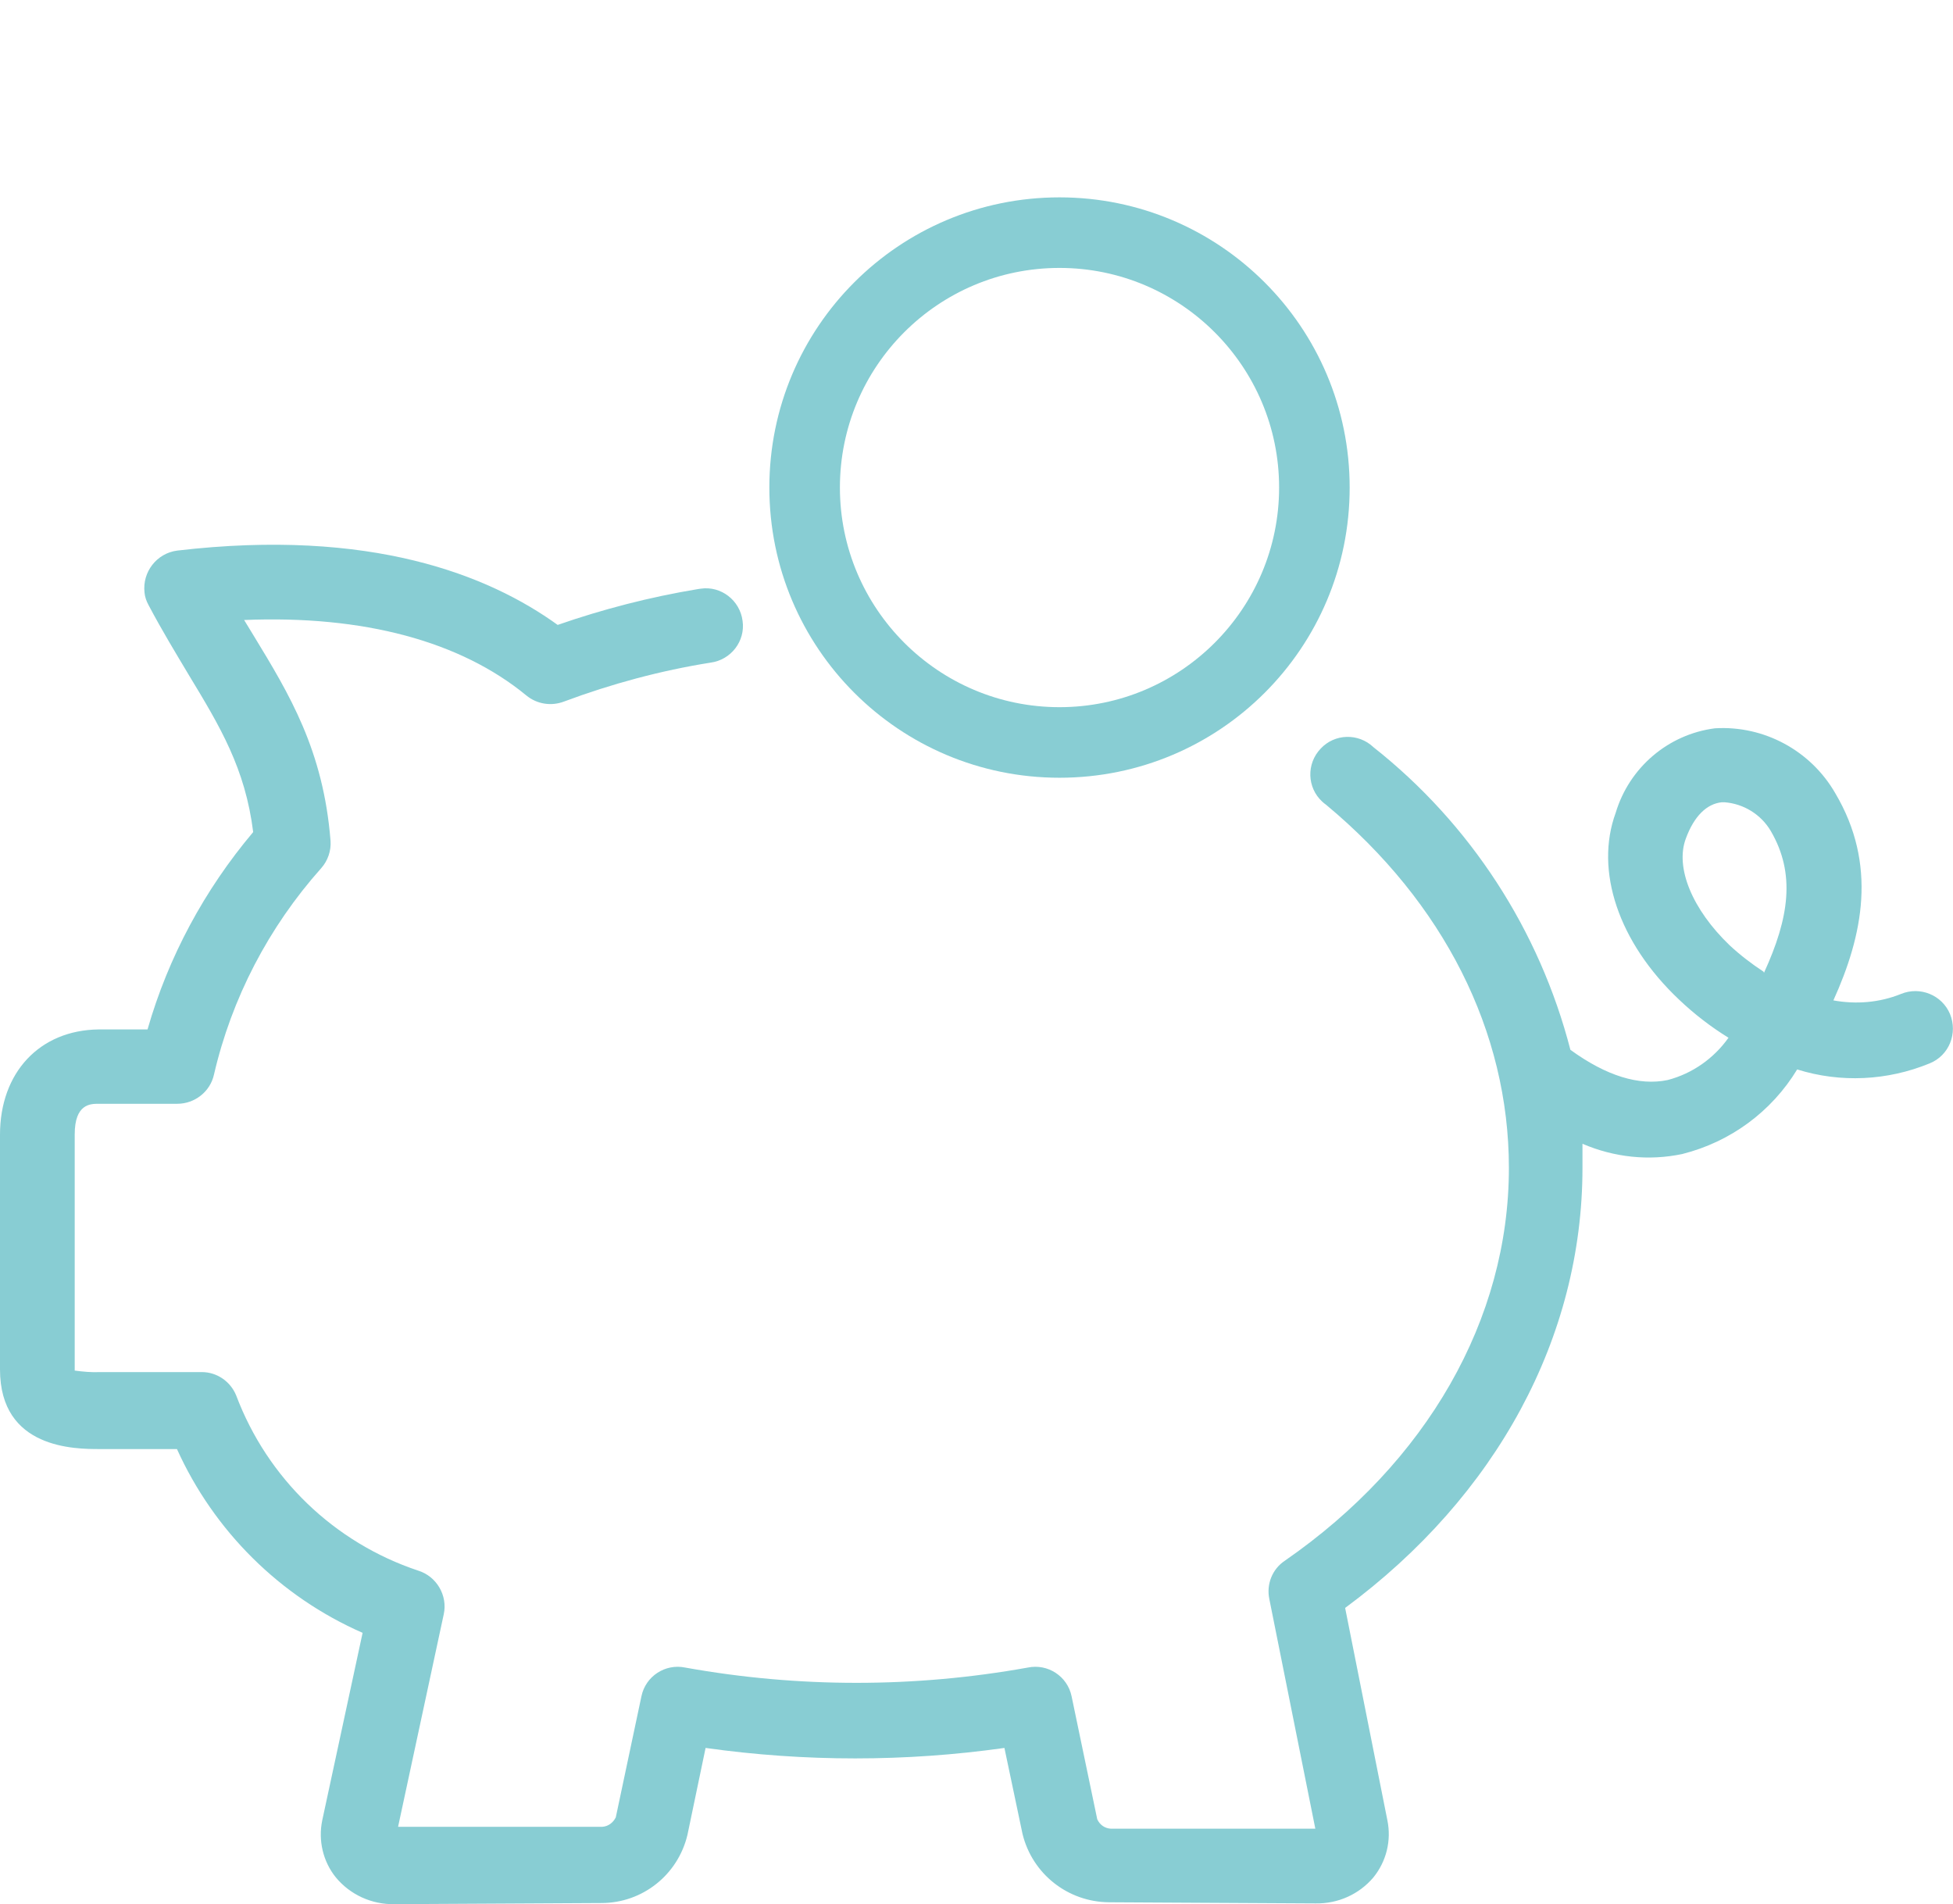
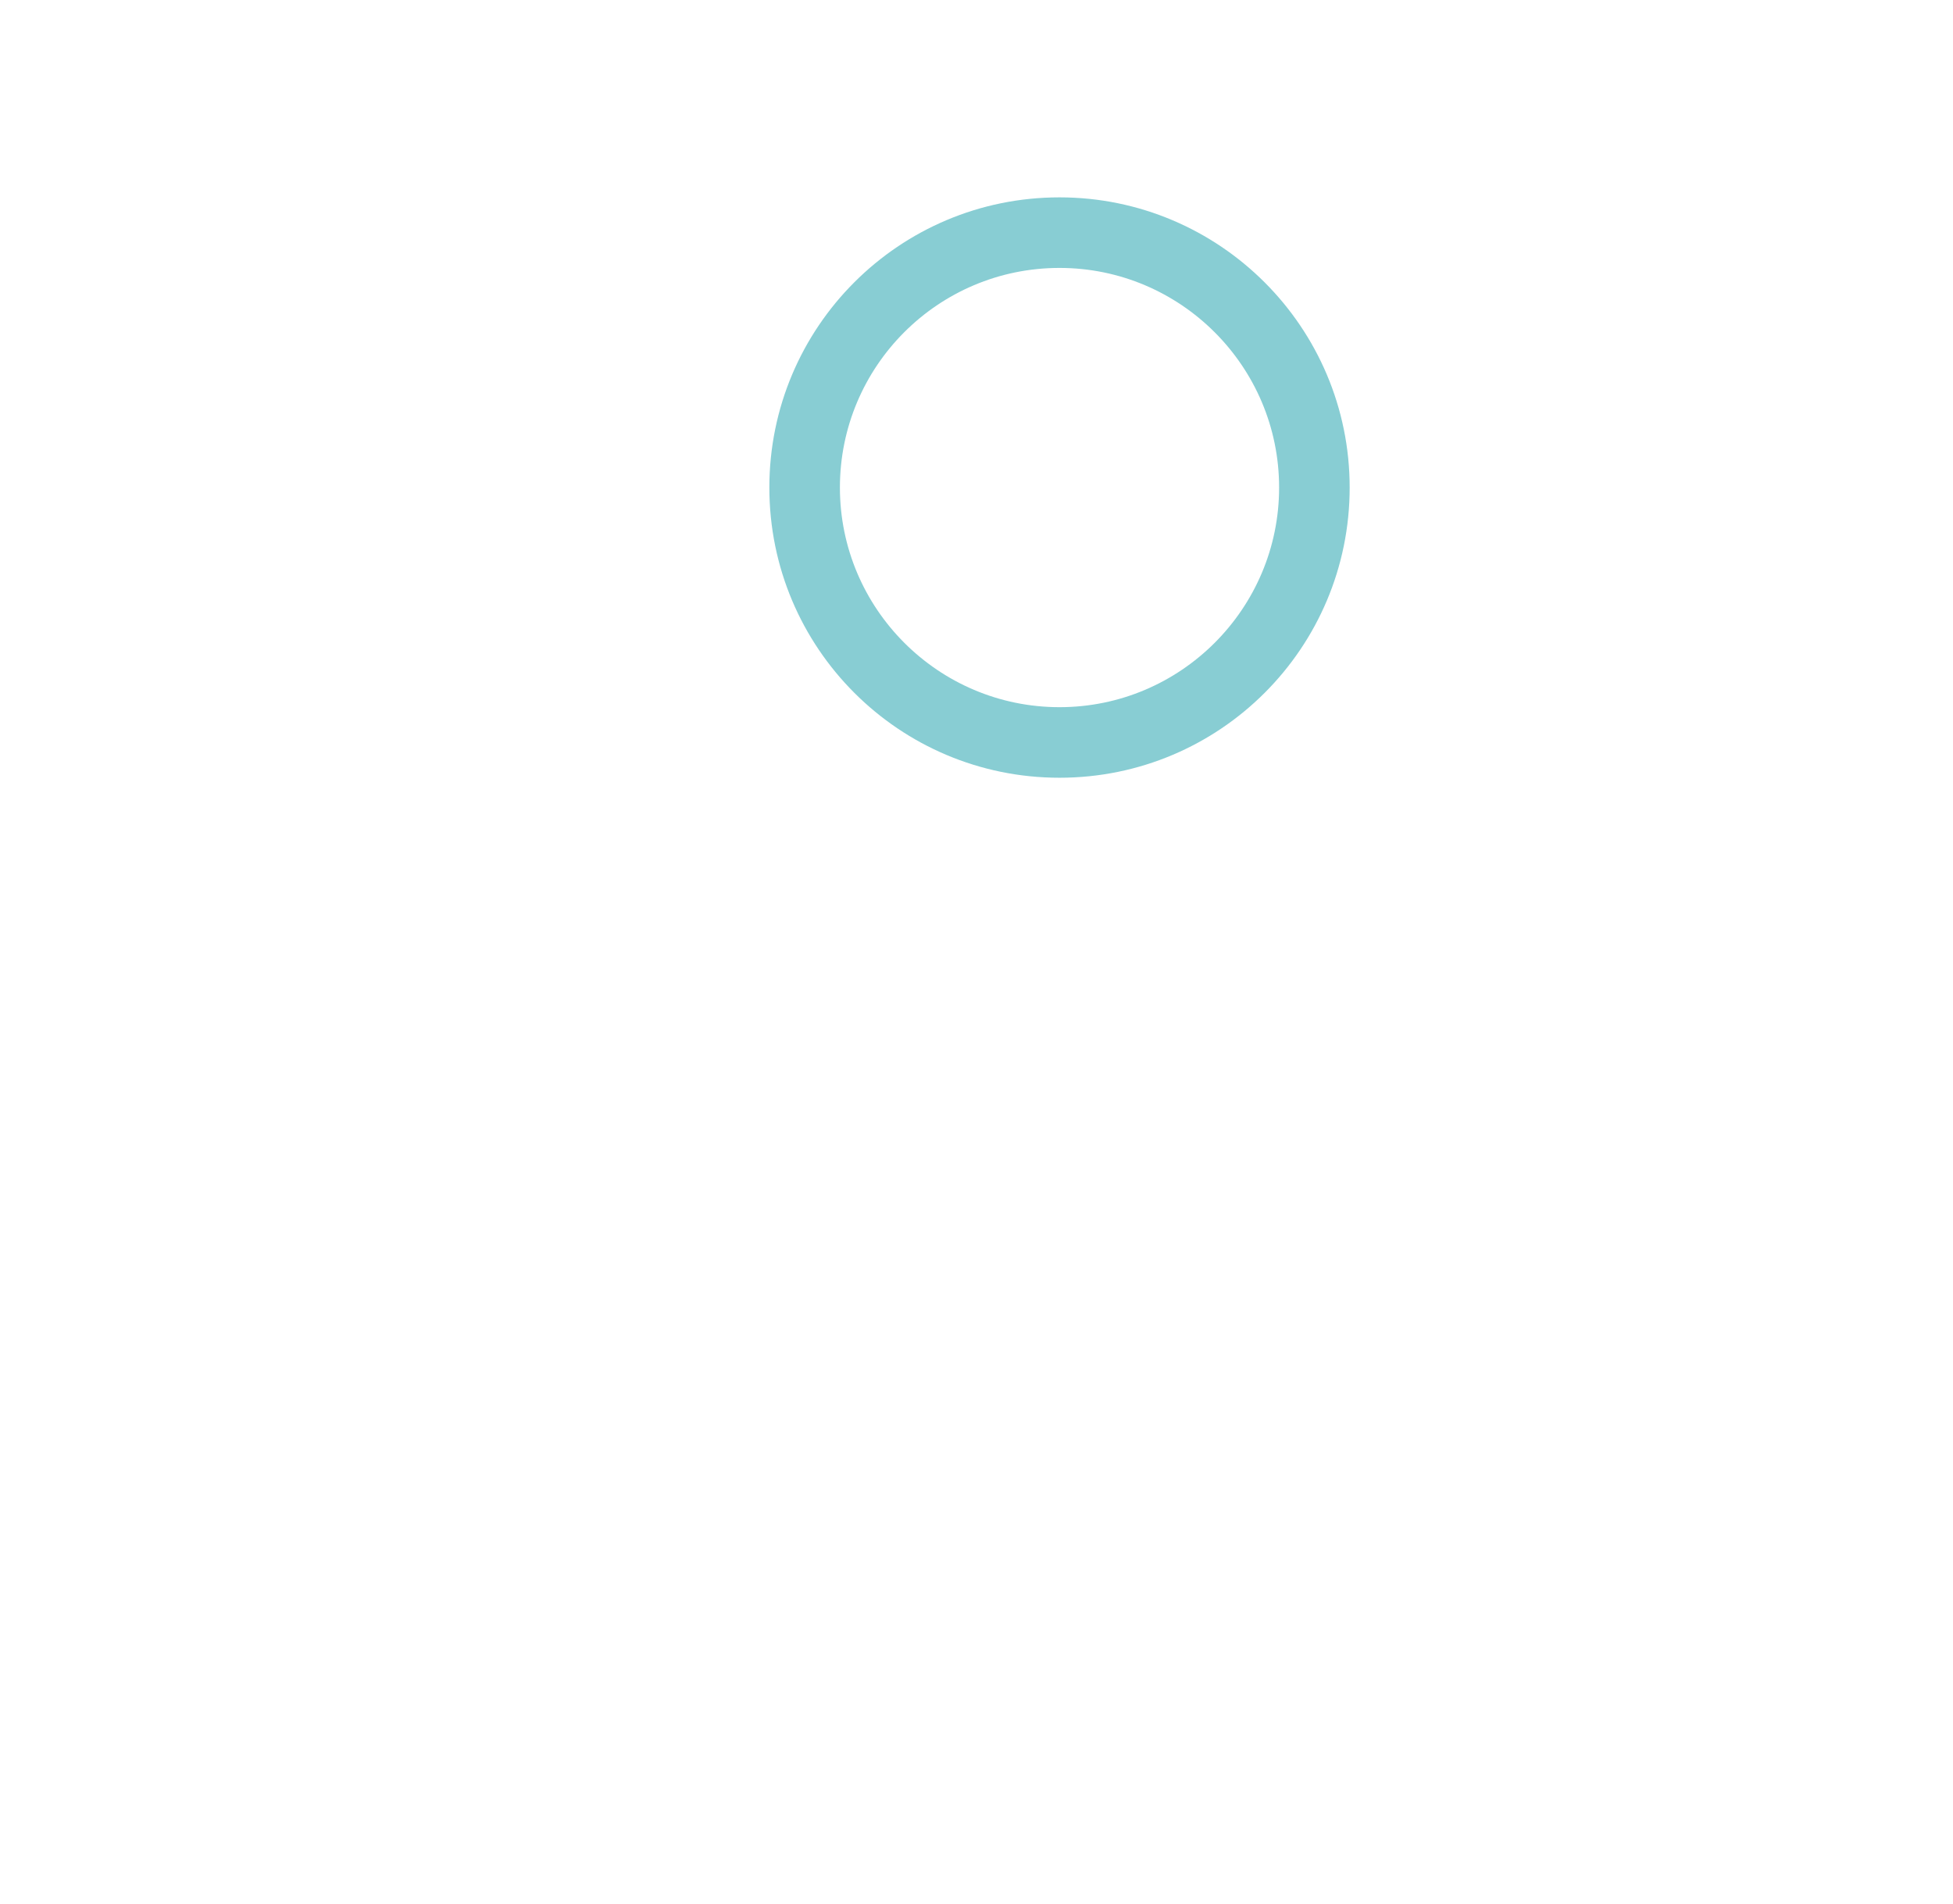
<svg xmlns="http://www.w3.org/2000/svg" version="1.1" id="Ebene_1" x="0px" y="0px" viewBox="0 0 517.6 504.6" style="enable-background:new 0 0 517.6 504.6;" xml:space="preserve">
  <style type="text/css">
	.st0{fill:#88CDD3;}
</style>
  <g id="Ebene_1_00000170269149723949666070000010404434635130466700_">
-     <path class="st0" d="M516.8,268.7c-2.1-5-7.9-7.4-13-5.3l0,0c-5.7,2.3-11.9,2.8-17.9,1.7c7.8-17.2,11.7-36,0.5-54.9   c-6.5-11.3-18.9-18-31.9-17.2c-12.4,1.6-22.7,10.4-26.3,22.4c-5.6,15.3,0.7,34.3,16.8,49.5c4,3.8,8.4,7.2,13.1,10.1   c-3.9,5.5-9.6,9.5-16.1,11.2c-7.6,1.6-16.3-1.1-25.8-8c-8.2-31.7-26.5-59.9-52.2-80.2c-4-3.8-10.3-3.6-14,0.4   c-3.8,4-3.6,10.3,0.4,14c0.3,0.3,0.7,0.6,1.1,0.9c31.1,25.9,48.4,60,48.4,96.2c0,40.1-21.7,78-59.4,104.1l0,0   c-3.3,2.2-4.9,6.2-4.1,10.1l12.2,60.9h-54.2l0,0c-1.6-0.1-2.9-1-3.6-2.5l-6.8-32.6c-1.1-5.3-6.3-8.7-11.6-7.6   c-30,5.4-60.8,5.4-90.8,0c-5.3-1.1-10.5,2.3-11.6,7.6l-6.8,32.1c-0.7,1.4-2,2.4-3.6,2.5h-54.1l12.1-56.3l0,0   c1.1-5-1.9-10.1-6.8-11.6c-22.2-7.4-39.9-24.4-48.2-46.4c-1.5-3.7-5.1-6.2-9.1-6.2h-27c-2.2,0.1-4.5-0.1-6.7-0.4v-62.6   c0-8.1,4.2-8.1,6.3-8.1H47c4.6,0,8.7-3.2,9.7-7.7c4.7-20.3,14.5-39.1,28.4-54.7c1.8-2,2.7-4.7,2.5-7.3c-1.9-24-10.9-38.8-20.4-54.4   l-2.5-4.1c31.6-1.3,57.3,5.6,74.8,20l0,0c2.8,2.3,6.6,2.9,10,1.6c12.6-4.7,25.6-8.2,38.8-10.3c5.4-0.7,9.3-5.7,8.5-11.1   c-0.7-5.4-5.7-9.3-11.1-8.5c-0.2,0-0.5,0.1-0.7,0.1c-12.7,2.1-25.1,5.3-37.2,9.5c-18.3-13.2-49.5-25.7-100.8-19.7   c-5.5,0.7-9.3,5.7-8.7,11.1c0.1,1.2,0.5,2.3,1.1,3.4c3.6,6.8,7.2,12.7,10.6,18.4c8.3,13.7,15,24.8,17.1,41.7l0,0   c-12.9,15.3-22.5,33.1-28,52.3h-13C10.5,273,0,284.2,0,300.7v62.2C0,384,19.9,384,26.5,384h20.4c9.8,21.7,27.3,39.1,49.2,48.7   l-10.7,49.7c-1.1,5.3,0.2,10.9,3.6,15.1c3.8,4.6,9.5,7.2,15.5,7.1l54.9-0.3l0,0c10.9,0,20.3-7.5,22.8-18.1l4.8-23   c26.3,3.7,53,3.7,79.2,0L271,486c2.6,10.6,12,18,22.9,18.1l54.8,0.3c5.9,0.1,11.5-2.4,15.3-6.9c3.4-4.2,4.8-9.7,3.7-15.1   l-11.2-56.3c40.2-29.7,62.9-71.8,62.9-116.6v-6.4c8.4,3.6,17.6,4.6,26.5,2.7c12.7-3.2,23.6-11.2,30.4-22.4   c11.5,3.6,23.9,3,35.1-1.6C516.6,279.7,518.9,273.8,516.8,268.7L516.8,268.7z M467.4,257.5L467.4,257.5c-3.2-2.1-6.2-4.4-9-7   c-9.9-9.5-14.5-20.6-11.6-28.3c2.2-6,5.6-9.2,9.5-9.6h0.8l0,0c5,0.4,9.6,3.2,12.2,7.6c6.6,11.3,4.9,23-1.8,37.6L467.4,257.5z" />
-   </g>
+     </g>
  <g id="Ebene_2_00000155134109208781284360000016691202380068948922_">
    <path class="st0" d="M280.8,52.3c-42.5,0-76.9,34.4-76.9,76.9s34.4,76.9,76.9,76.9s76.9-34.4,76.9-76.9l0,0   C357.7,86.7,323.2,52.3,280.8,52.3z M339,129.2c0,32.1-26.1,58.2-58.2,58.2s-58.2-26.1-58.2-58.2s26-58.2,58.2-58.2   C312.9,71,339,97.1,339,129.2L339,129.2z" />
  </g>
</svg>